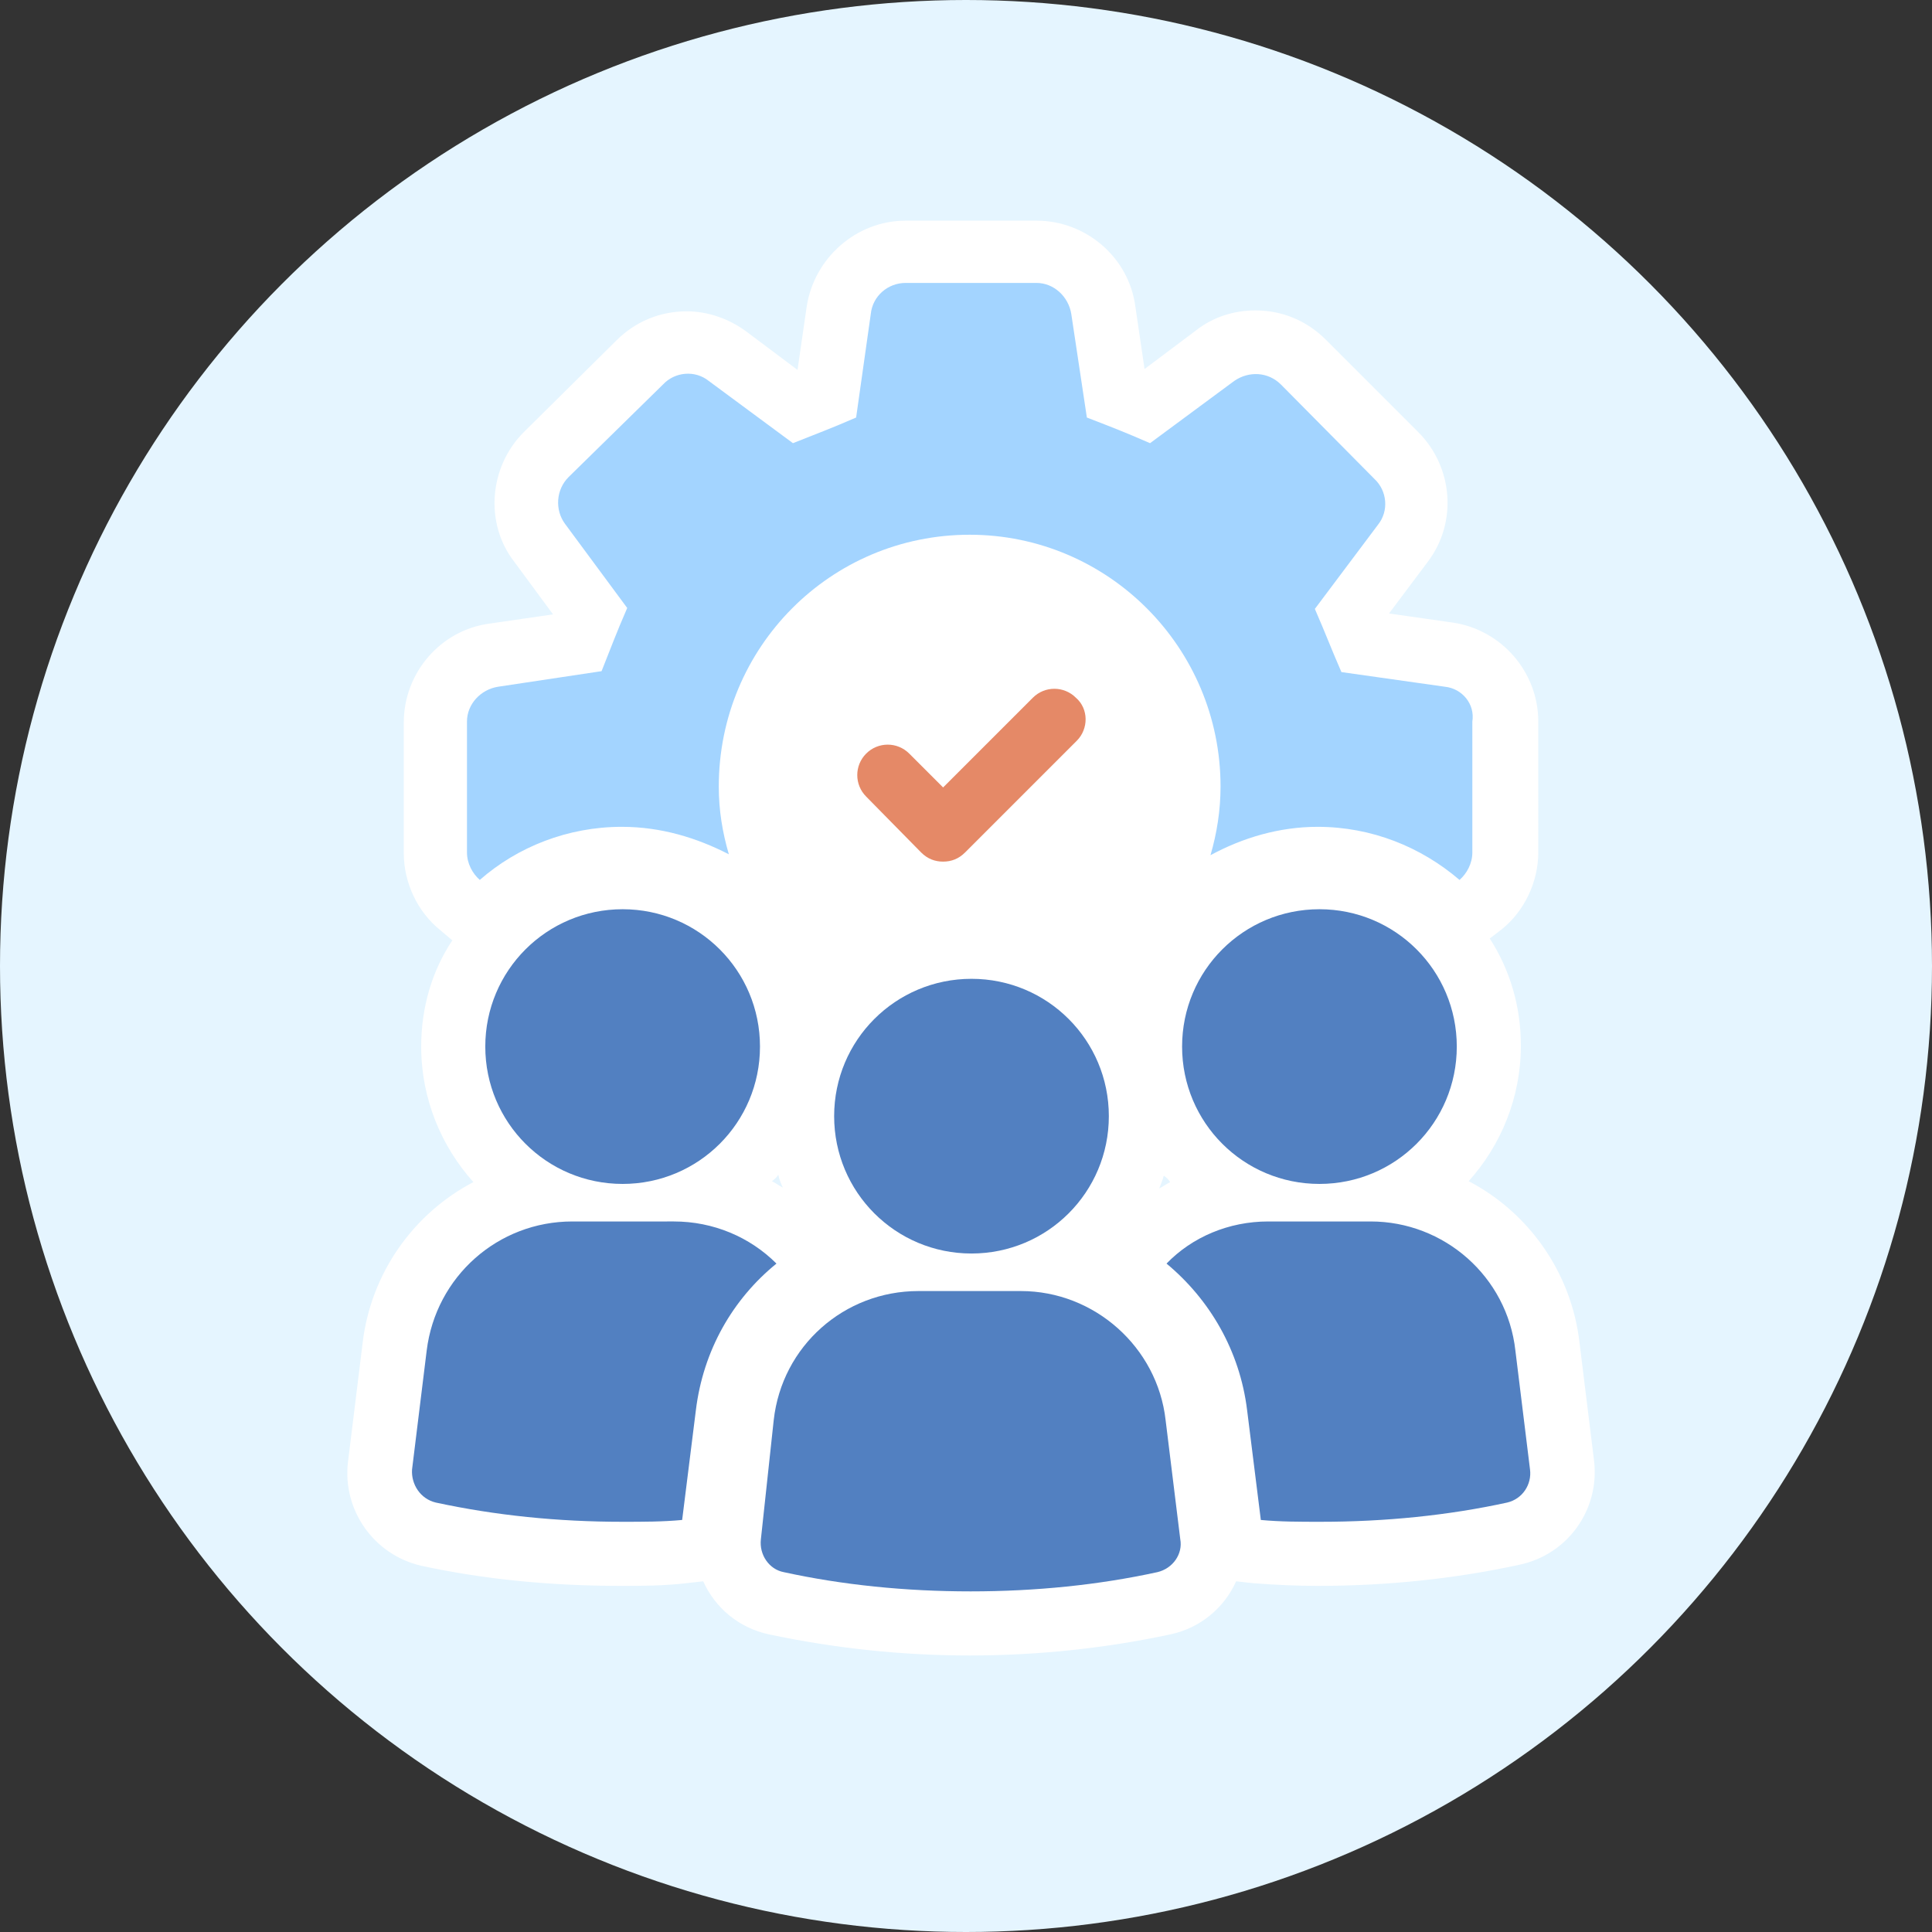
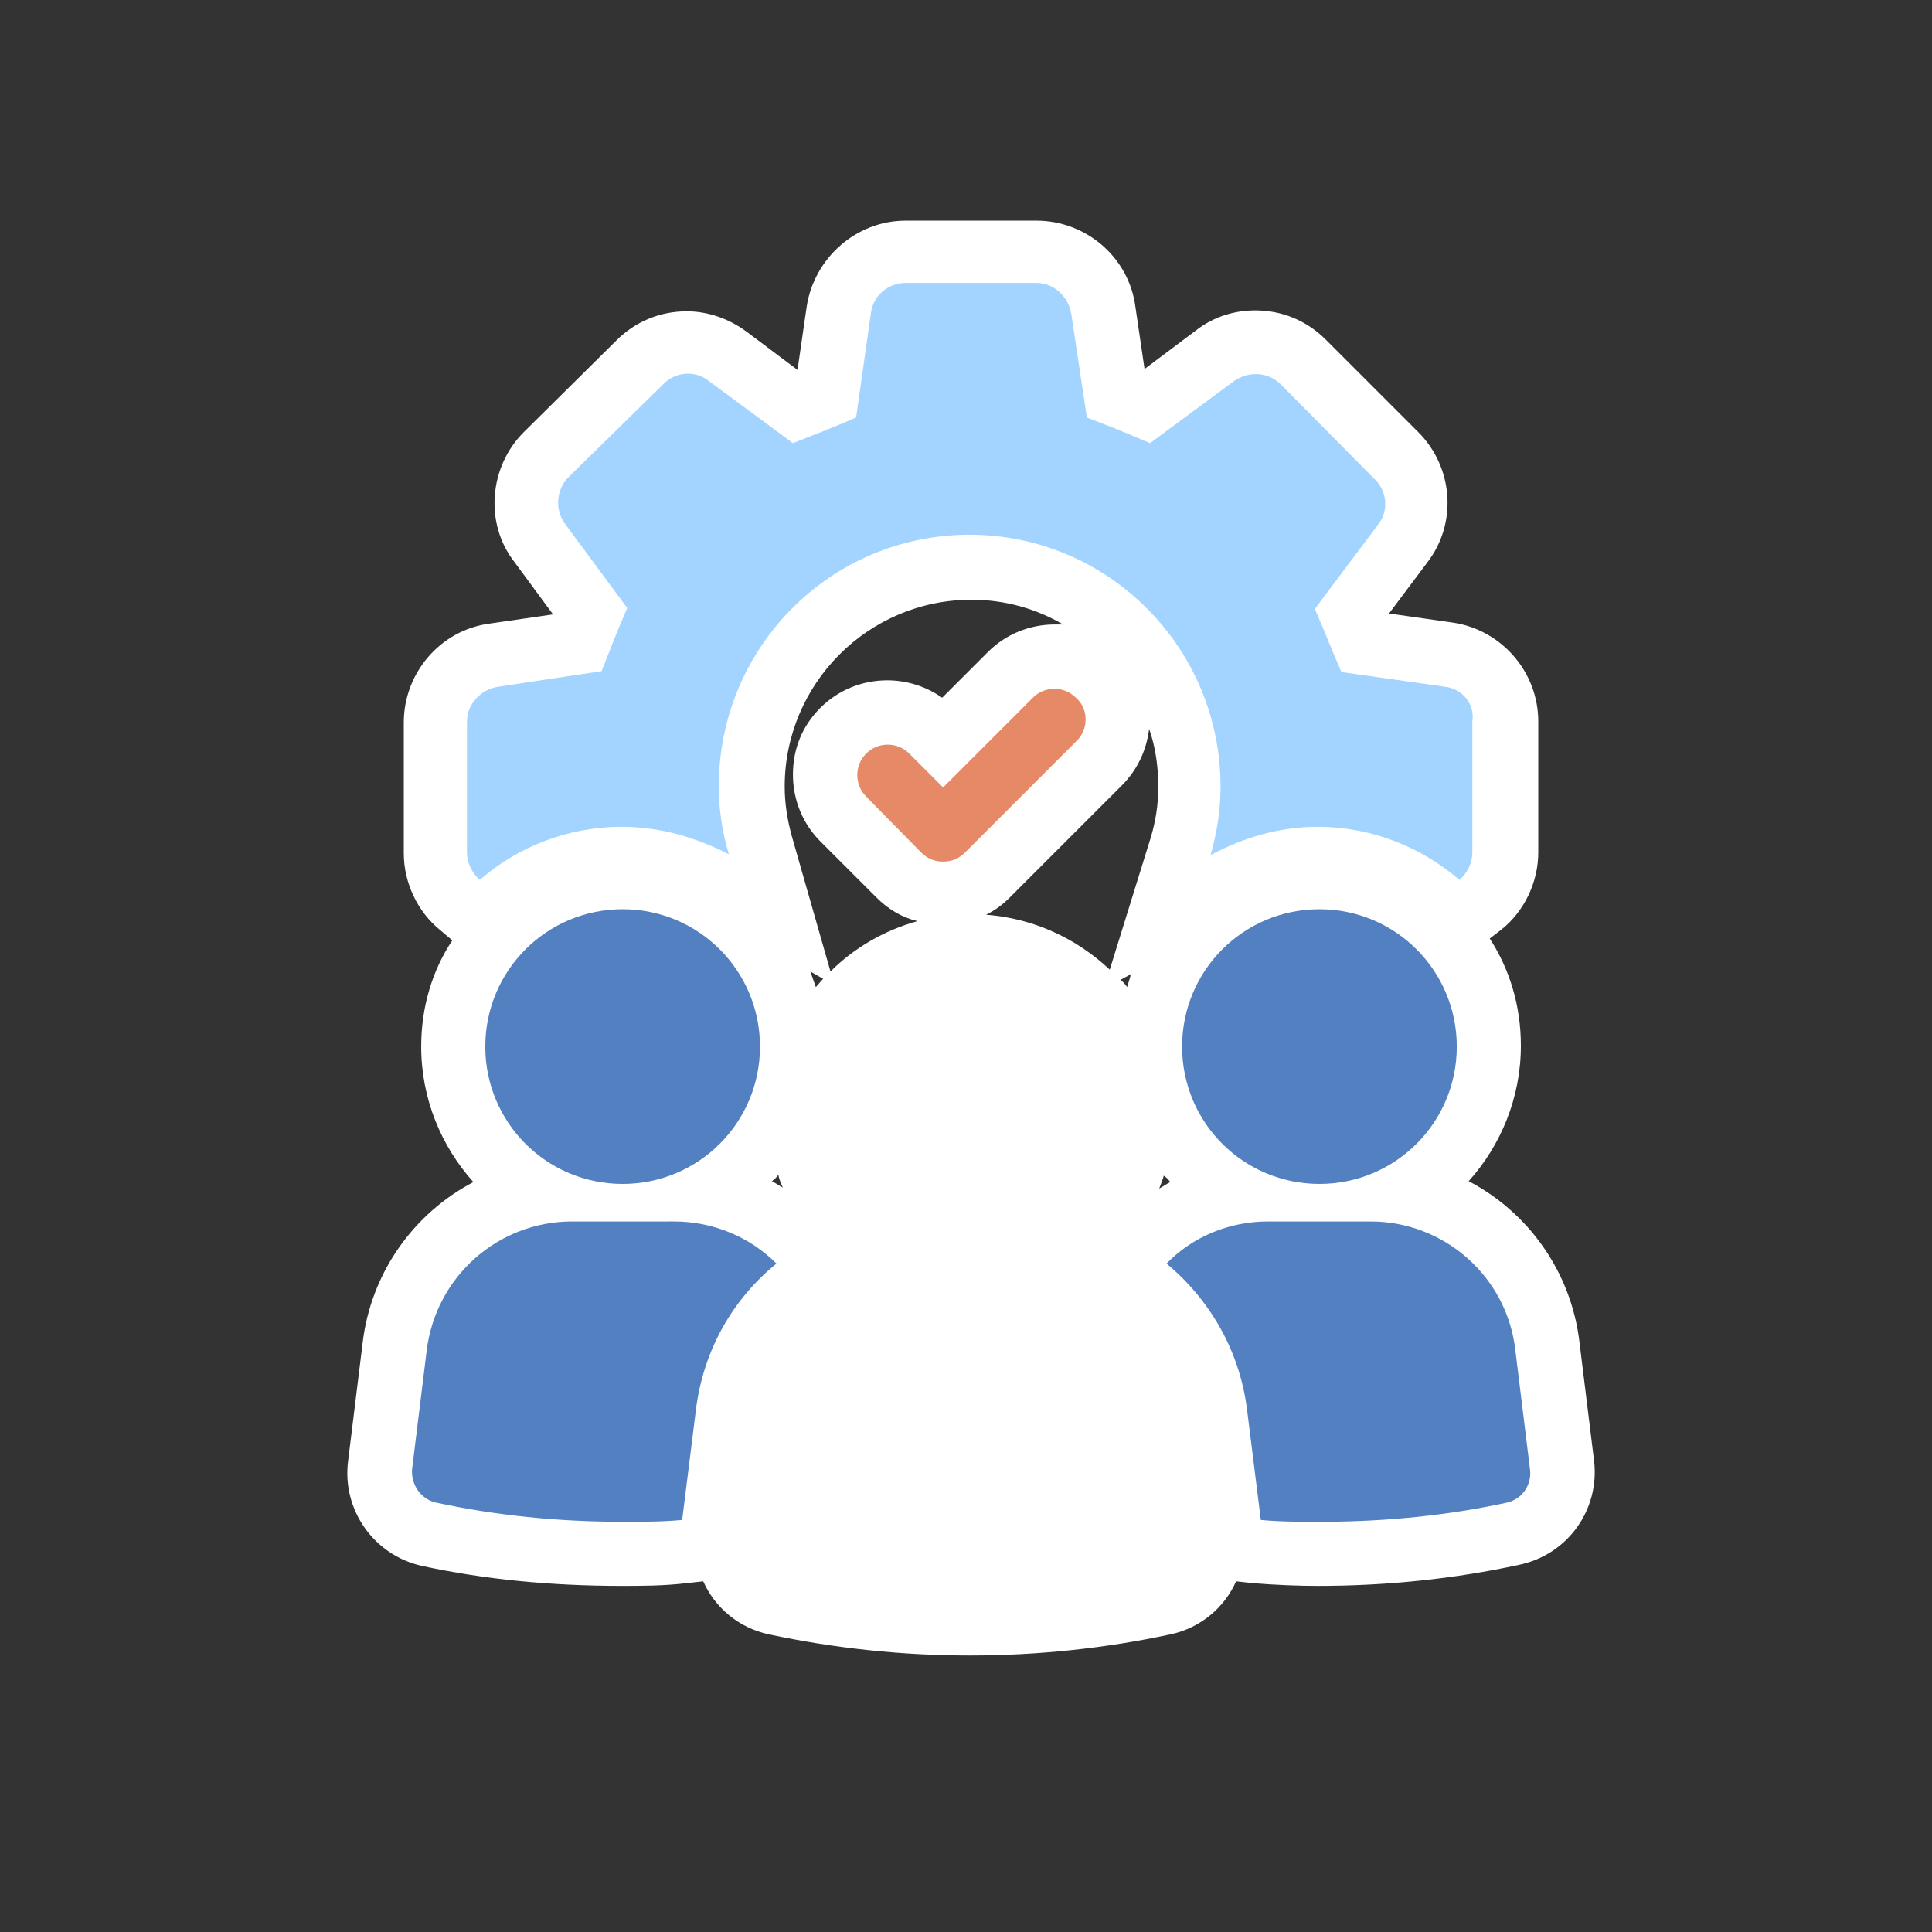
<svg xmlns="http://www.w3.org/2000/svg" version="1.1" id="Layer_1" x="0px" y="0px" viewBox="0 0 211 211" style="enable-background:new 0 0 211 211;" xml:space="preserve">
  <rect x="0" y="0" width="211" height="211" fill="#333333" stroke="none" />
  <style type="text/css">
	.st0{fill:#E5F5FF;}
	.st1{fill:#FFFFFF;}
	.st2{fill:#A3D4FF;}
	.st3{fill:#5280C1;}
	.st4{fill:#E58967;}
</style>
-   <circle class="st0" cx="105.5" cy="105.5" r="105.5" />
  <path class="st1" d="M174.1,159.6l-1.6-13c-0.9-7.7-5.6-14.2-12.1-17.6c3.5-3.9,5.7-9.1,5.7-14.8c0-4.3-1.2-8.3-3.4-11.7l1.3-1  c2.5-2,4-5.2,4-8.4V78.8c0-5.4-4-10-9.3-10.8l-7-1l4.2-5.6c3.3-4.3,2.8-10.4-1-14.2l-10.1-10.1c-2.1-2.1-4.8-3.2-7.7-3.2  c-2.3,0-4.6,0.7-6.5,2.2l-5.6,4.2l-1-6.8c-0.7-5.4-5.4-9.4-10.8-9.4H98.9c-5.4,0-10,4.1-10.8,9.4l-1,6.9l-5.6-4.2  c-1.9-1.4-4.2-2.2-6.5-2.2c-2.9,0-5.6,1.1-7.7,3.2L57.2,47.2c-3.8,3.8-4.3,10-1,14.2l4.2,5.7l-6.9,1c-5.4,0.7-9.4,5.4-9.4,10.8v14.3  c0,3.2,1.5,6.4,4,8.4l1.3,1.1C47.2,106,46,110,46,114.3c0,5.7,2.2,10.9,5.7,14.8c-6.5,3.4-11.2,9.9-12.1,17.6l-1.6,13  c-0.6,5.2,2.8,10.1,8,11.3c6.9,1.5,14.2,2.2,21.9,2.2c2.1,0,4.6,0,7.1-0.3l1.8-0.2c1.3,2.9,3.9,5.1,7.2,5.8  c7.1,1.5,14.4,2.3,21.9,2.3c7.5,0,14.9-0.8,21.9-2.3c3.3-0.7,5.9-2.9,7.2-5.8l1.8,0.2c2.5,0.2,5,0.3,7.1,0.3c7.7,0,15.1-0.8,22-2.3  C171.2,169.8,174.7,164.9,174.1,159.6z M85,128.3c0.1,0.5,0.3,1,0.5,1.4c-0.4-0.2-0.8-0.5-1.2-0.7C84.6,128.8,84.8,128.6,85,128.3z   M89.1,107.8c-0.2-0.6-0.4-1.1-0.6-1.7l1.4,0.8C89.6,107.2,89.4,107.5,89.1,107.8z M127.8,129.1c-0.4,0.2-0.8,0.5-1.2,0.7  c0.2-0.5,0.4-1,0.5-1.4C127.4,128.6,127.6,128.8,127.8,129.1z M123.1,107.8c-0.2-0.3-0.4-0.5-0.7-0.8l1.1-0.6  C123.4,106.9,123.2,107.4,123.1,107.8z M125.7,91.4l-4.5,14.5c-3.6-3.4-8.3-5.6-13.5-6c1-0.5,1.8-1.1,2.6-1.9l12.2-12.2  c1.7-1.7,2.7-3.8,3-6.2c0.7,2,1,4.1,1,6.4C126.5,87.9,126.2,89.7,125.7,91.4z M106.1,65.5c3.7,0,7.1,1,10,2.7c-0.3,0-0.6,0-0.9,0  c-2.8,0-5.4,1.1-7.3,3l-5,5c-1.7-1.2-3.8-1.9-6-1.9c-2.8,0-5.4,1.1-7.3,3c-2,2-3,4.5-3,7.3s1.1,5.4,3,7.3l6.1,6.1  c1.3,1.3,2.8,2.2,4.5,2.6c-3.6,1-6.9,2.9-9.5,5.5l-4.2-14.7c-0.5-1.8-0.8-3.6-0.8-5.5C85.7,74.7,94.8,65.5,106.1,65.5z" />
-   <circle class="st1" cx="106.1" cy="85.8" r="28.1" />
  <g>
    <path class="st2" d="M157.8,75l-11.3-1.6c-1.3-3-1.6-3.9-2.9-6.9l6.9-9.2c1.2-1.5,1-3.7-0.4-5L139.9,42c-1.4-1.4-3.5-1.5-5.1-0.4   l-9.2,6.8c-3-1.3-3.8-1.6-6.9-2.8l-1.7-11.3c-0.3-1.9-1.9-3.4-3.8-3.4H98.9c-1.9,0-3.6,1.4-3.8,3.4l-1.6,11.3   c-3,1.3-3.9,1.6-6.9,2.8l-9.2-6.8c-1.5-1.2-3.7-1-5,0.4L62.1,52.1c-1.4,1.4-1.5,3.6-0.4,5.1l6.8,9.2c-1.3,3-1.6,3.9-2.8,6.9   L54.4,75c-1.9,0.3-3.4,1.9-3.4,3.8v14.3c0,1.2,0.6,2.3,1.4,3c4.1-3.6,9.6-5.8,15.5-5.8c4.3,0,8.2,1.2,11.7,3   c-0.7-2.4-1.1-4.8-1.1-7.4c0-15.2,12.2-27.5,27.4-27.5c15.1,0,27.4,12.3,27.4,27.5c0,2.6-0.4,5.1-1.1,7.5c3.5-1.9,7.5-3.1,11.7-3.1   c5.9,0,11.3,2.2,15.5,5.8c0.8-0.7,1.4-1.8,1.4-3V78.8C161.1,76.9,159.7,75.2,157.8,75z" />
    <g>
      <path class="st3" d="M68,129.3c8.3,0,15-6.7,15-15c0-8.3-6.7-15-15-15c-8.3,0-15,6.7-15,15C53,122.6,59.7,129.3,68,129.3z" />
      <path class="st3" d="M47.6,164.1c6.5,1.4,13.3,2.1,20.4,2.1c2.2,0,4.4,0,6.5-0.2l1.5-12c0.8-6.5,4-12.1,8.8-16    c-2.9-2.9-6.9-4.6-11.2-4.6H62.5c-8.1,0-14.9,6-15.9,14.1l-1.6,13C44.9,162.1,45.9,163.7,47.6,164.1z" />
      <path class="st3" d="M144.1,129.3c8.3,0,15-6.7,15-15c0-8.3-6.7-15-15-15c-8.3,0-15,6.7-15,15    C129.1,122.6,135.8,129.3,144.1,129.3z" />
      <path class="st3" d="M136.2,154l1.5,12c2.1,0.2,4.3,0.2,6.5,0.2c7.1,0,14-0.7,20.4-2.1c1.7-0.4,2.7-2,2.5-3.6l-1.6-13    c-0.9-8.1-7.8-14.1-15.8-14.1h-11.2c-4.3,0-8.3,1.7-11.1,4.6C132.1,141.9,135.4,147.5,136.2,154z" />
-       <path class="st3" d="M83.1,168.1c-0.2,1.7,0.9,3.3,2.5,3.6c6.4,1.4,13.3,2.1,20.4,2.1c7.1,0,14-0.7,20.4-2.1    c1.7-0.4,2.8-2,2.5-3.6l-1.6-13c-0.9-8-7.8-14.1-15.8-14.1h-11.2c-8.1,0-14.9,6-15.8,14.1L83.1,168.1z" />
-       <path class="st3" d="M106.1,136.9c8.3,0,15-6.7,15-15c0-8.3-6.7-15-15-15c-8.3,0-15,6.7-15,15C91.1,130.2,97.8,136.9,106.1,136.9z    " />
    </g>
    <path class="st4" d="M117.6,80.9l-12.2,12.2c-0.7,0.7-1.5,1-2.4,1c-0.9,0-1.7-0.3-2.4-1L94.6,87c-1.3-1.3-1.3-3.4,0-4.7   c1.3-1.3,3.4-1.3,4.7,0L103,86l9.8-9.8c1.3-1.3,3.4-1.3,4.7,0C118.9,77.4,118.9,79.6,117.6,80.9z" />
  </g>
</svg>